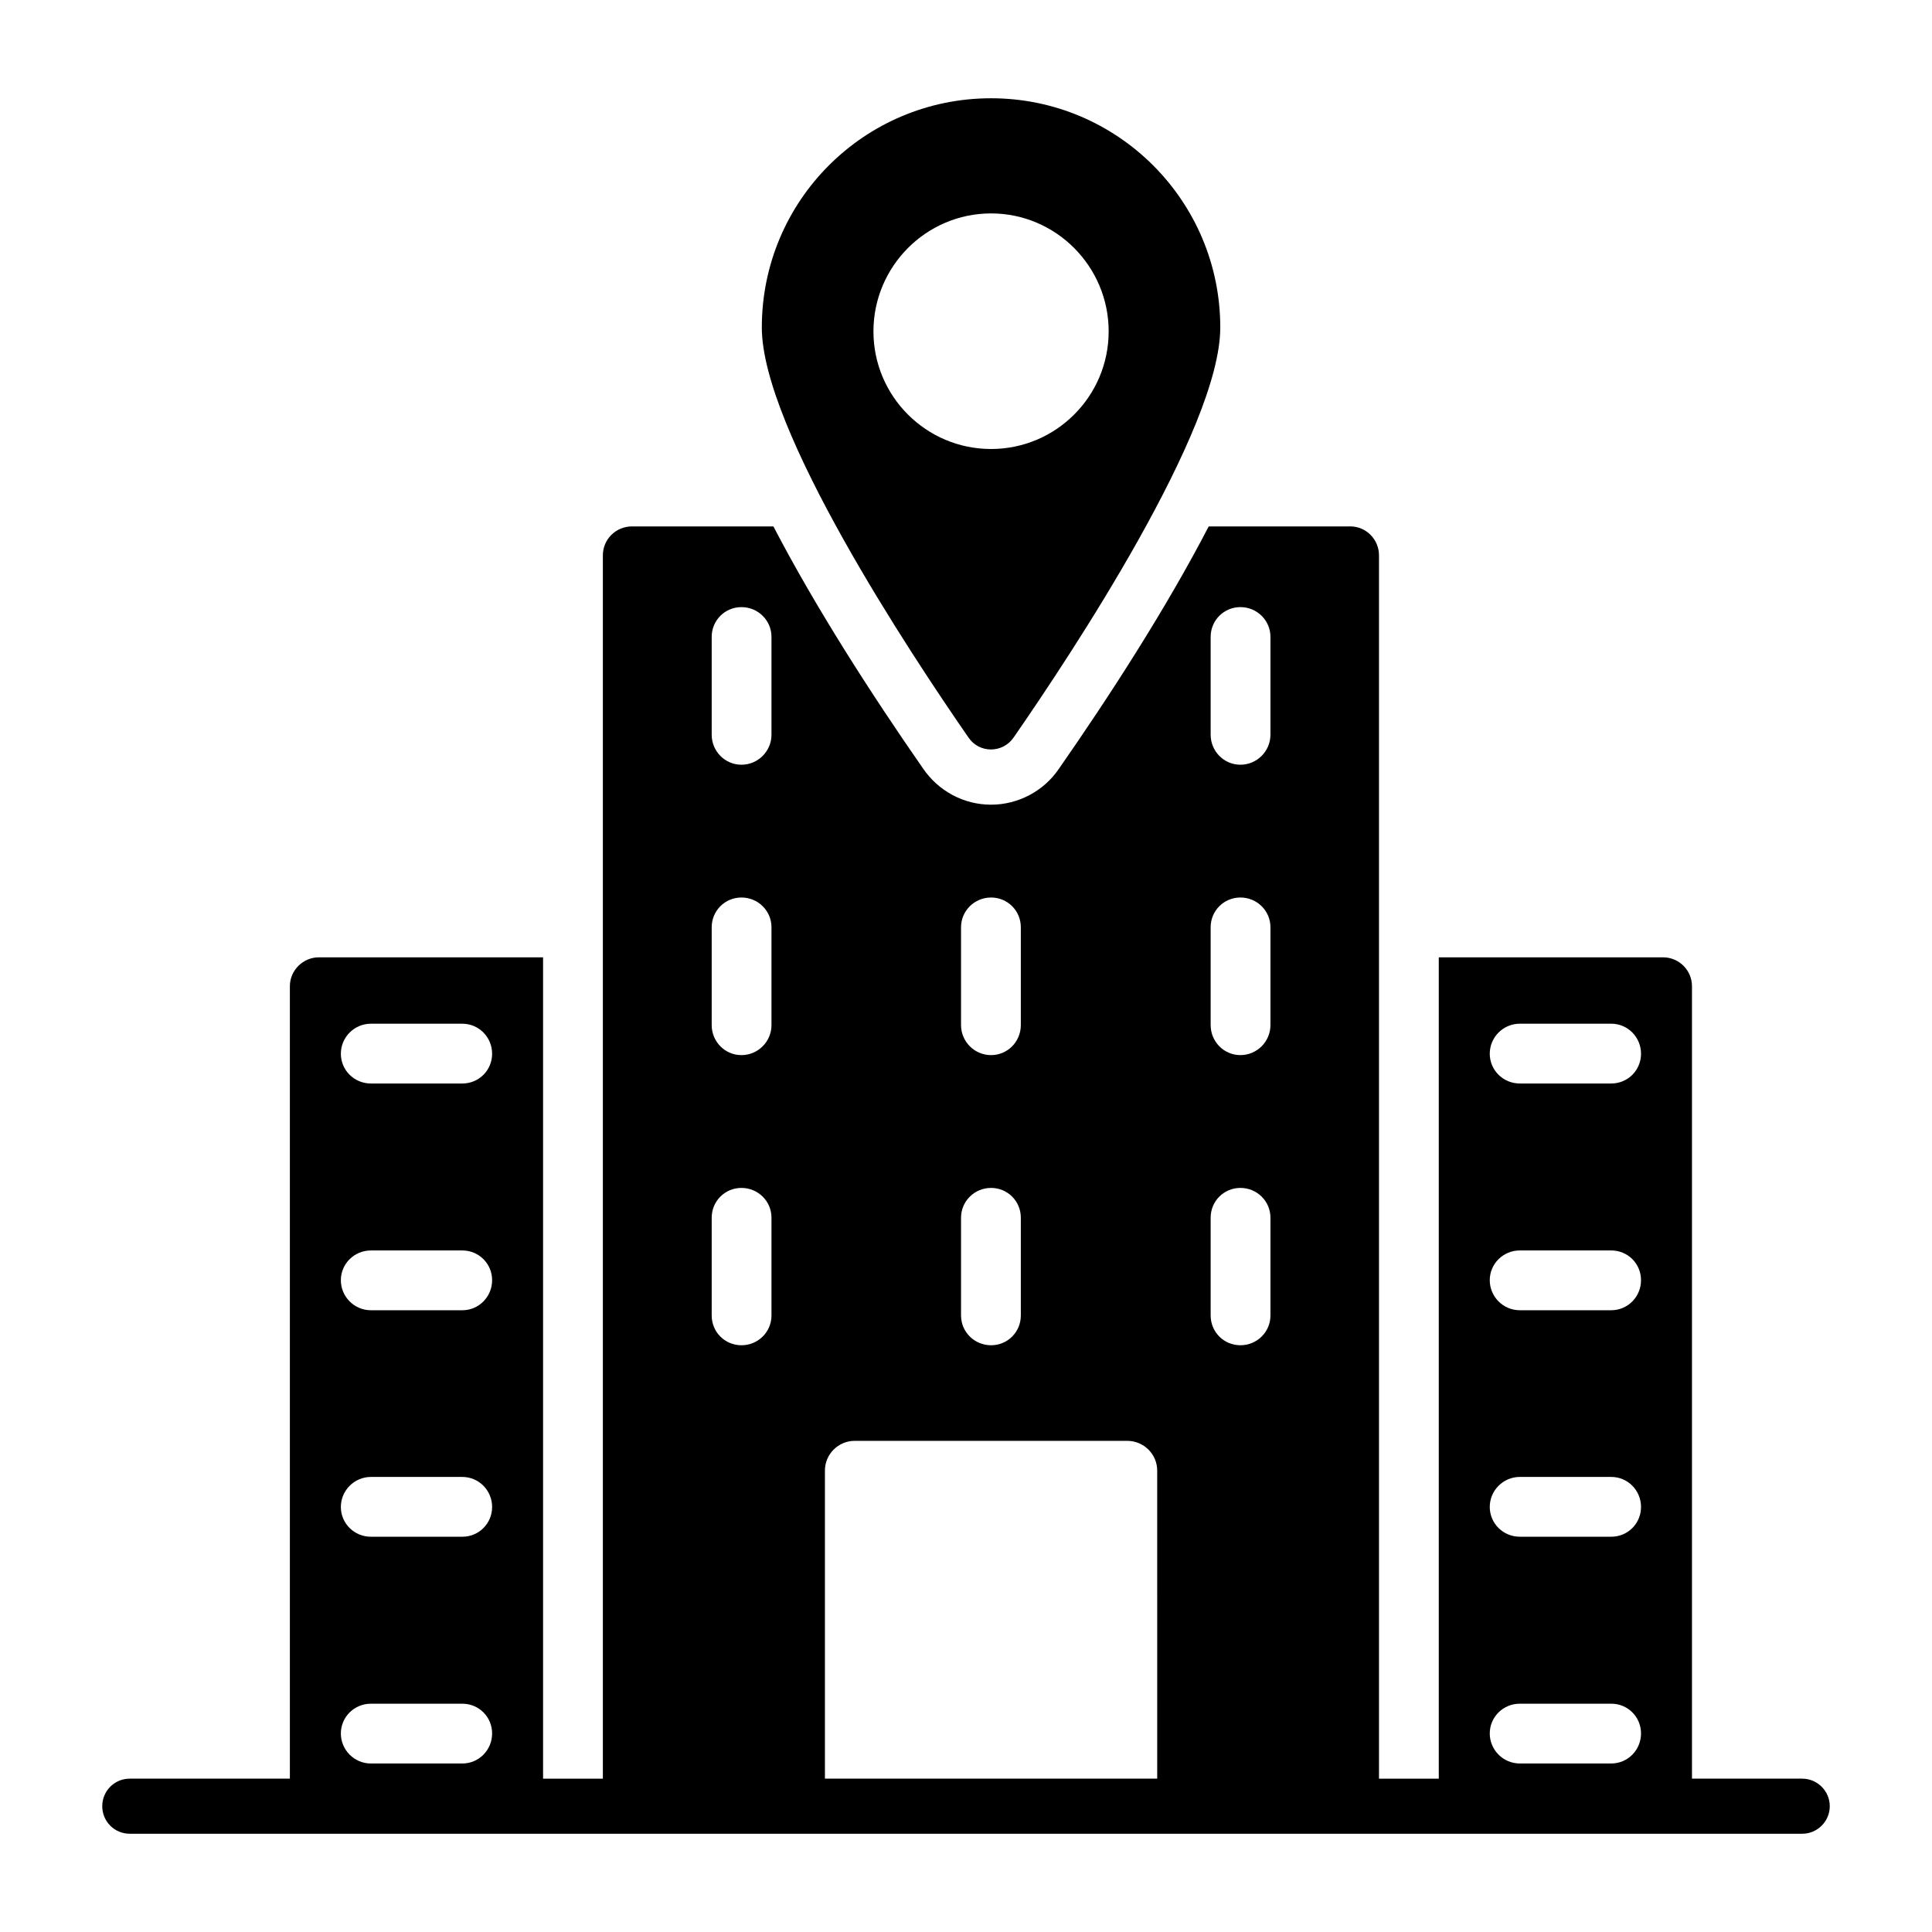
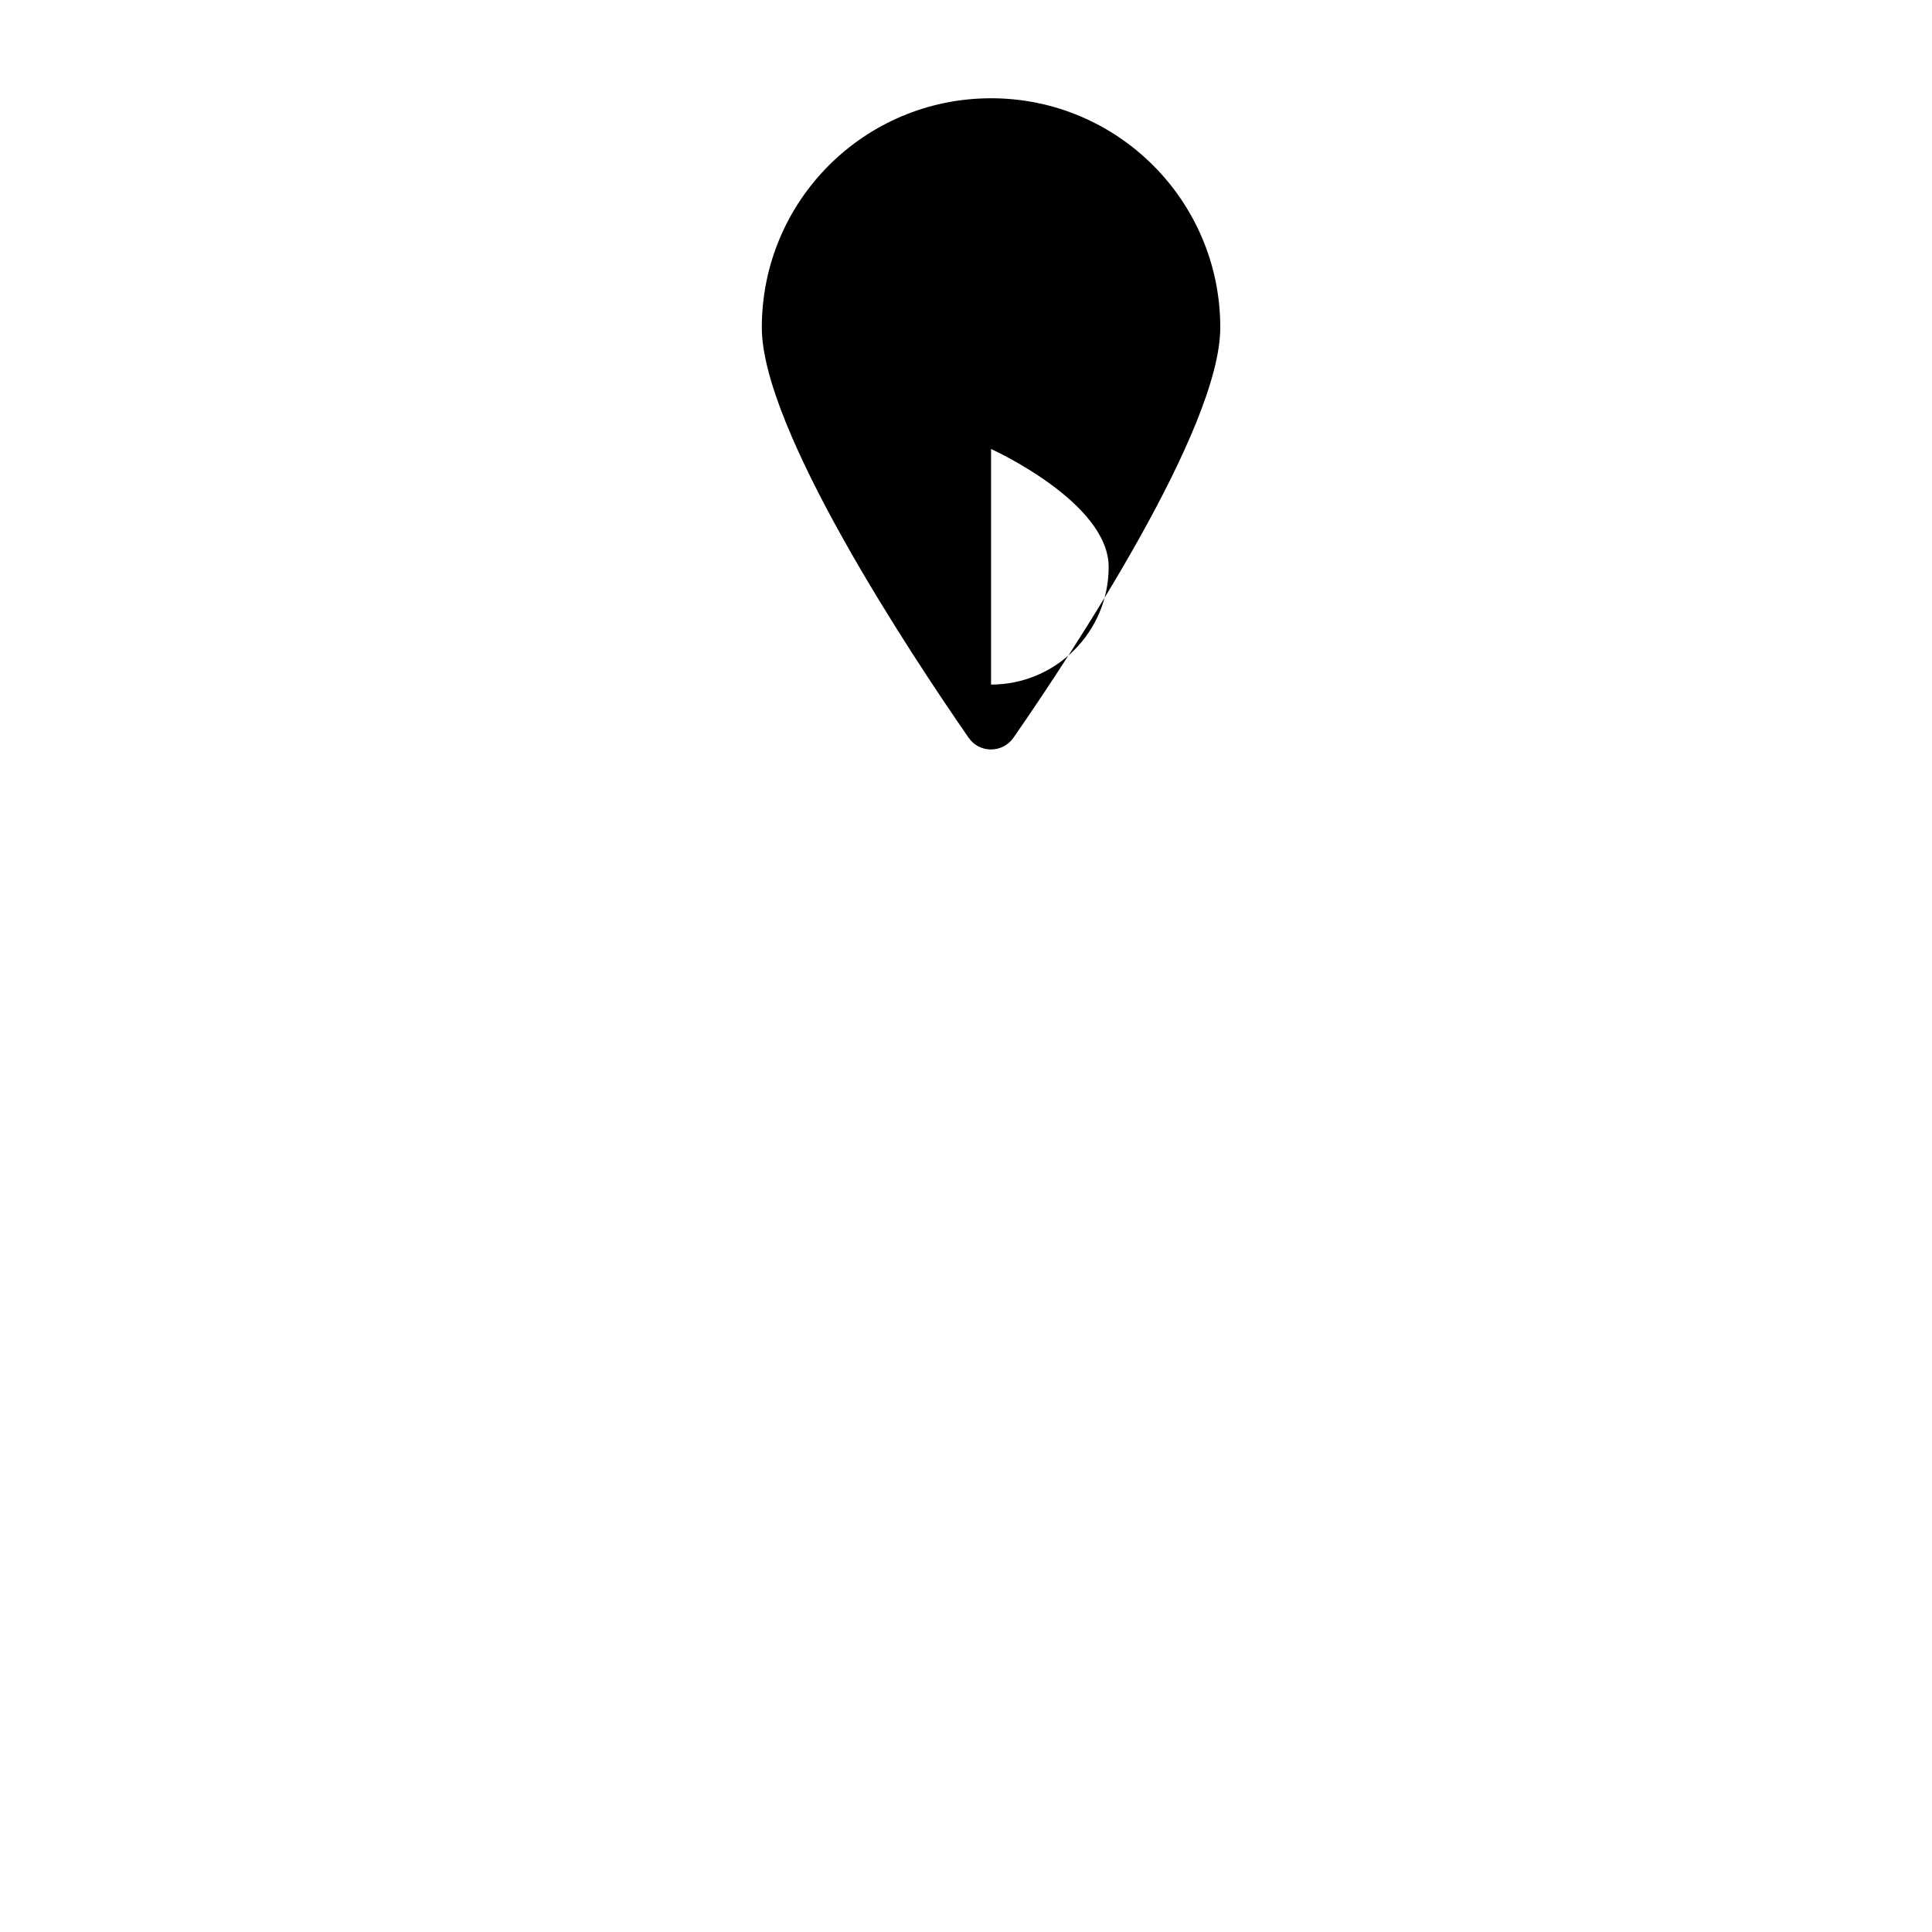
<svg xmlns="http://www.w3.org/2000/svg" fill="#000000" width="800px" height="800px" version="1.1" viewBox="144 144 512 512">
  <g>
-     <path d="m621.6 615.36h-29.207v-209.99c0-4.234-3.434-7.668-7.668-7.668h-59.434v217.66h-15.844v-324.19c0-4.234-3.43-7.668-7.594-7.668h-37.531c-11.246 21.684-26.141 44.758-39.719 64.254-4.016 5.914-10.805 9.492-17.961 9.492-7.301 0-14.02-3.652-18.109-9.711-13.508-19.422-28.332-42.422-39.574-64.035h-37.457c-4.309 0-7.738 3.43-7.738 7.668v324.19h-15.844v-217.66h-59.434c-4.16 0-7.668 3.43-7.668 7.668v209.99h-42.422c-4.09 0-7.301 3.285-7.301 7.301s3.211 7.301 7.301 7.301h443.21c4.016 0 7.301-3.285 7.301-7.301-0.004-4.016-3.289-7.301-7.305-7.301zm-355.07-4.016h-24.242c-4.383 0-7.957-3.578-7.957-7.957 0-4.383 3.578-7.887 7.957-7.887h24.242c4.379 0 7.887 3.504 7.887 7.887-0.004 4.379-3.508 7.957-7.887 7.957zm0-60.094h-24.242c-4.383 0-7.957-3.504-7.957-7.887 0-4.379 3.578-7.957 7.957-7.957h24.242c4.379 0 7.887 3.578 7.887 7.957-0.004 4.383-3.508 7.887-7.887 7.887zm0-60.02h-24.242c-4.383 0-7.957-3.578-7.957-7.957 0-4.379 3.578-7.887 7.957-7.887h24.242c4.379 0 7.887 3.504 7.887 7.887-0.004 4.379-3.508 7.957-7.887 7.957zm0-60.09h-24.242c-4.383 0-7.957-3.504-7.957-7.887 0-4.383 3.578-7.957 7.957-7.957h24.242c4.379 0 7.887 3.578 7.887 7.957-0.004 4.383-3.508 7.887-7.887 7.887zm81.922 61.48c0 4.379-3.578 7.887-7.957 7.887-4.383 0-7.887-3.504-7.887-7.887v-25.922c0-4.379 3.504-7.887 7.887-7.887 4.379 0 7.957 3.504 7.957 7.887zm0-76.961c0 4.383-3.578 7.957-7.957 7.957-4.383 0-7.887-3.578-7.887-7.957v-25.922c0-4.379 3.504-7.887 7.887-7.887 4.379 0 7.957 3.504 7.957 7.887zm0-76.957c0 4.379-3.578 7.957-7.957 7.957-4.383 0-7.887-3.578-7.887-7.957v-25.922c0-4.383 3.504-7.887 7.887-7.887 4.379 0 7.957 3.504 7.957 7.887zm50.234 51.035c0-4.379 3.578-7.887 7.957-7.887s7.887 3.504 7.887 7.887v25.922c0 4.383-3.504 7.957-7.887 7.957s-7.957-3.578-7.957-7.957zm0 76.961c0-4.379 3.578-7.887 7.957-7.887s7.887 3.504 7.887 7.887v25.922c0 4.379-3.504 7.887-7.887 7.887s-7.957-3.504-7.957-7.887zm51.988 148.66h-88.059v-81.633c0-4.379 3.578-7.887 7.887-7.887h72.211c4.379 0 7.957 3.504 7.957 7.887zm30.008-122.74c0 4.379-3.578 7.887-7.957 7.887-4.383 0-7.887-3.504-7.887-7.887v-25.922c0-4.379 3.504-7.887 7.887-7.887 4.379 0 7.957 3.504 7.957 7.887zm0-76.961c0 4.383-3.578 7.957-7.957 7.957-4.383 0-7.887-3.578-7.887-7.957v-25.922c0-4.379 3.504-7.887 7.887-7.887 4.379 0 7.957 3.504 7.957 7.887zm0-76.957c0 4.379-3.578 7.957-7.957 7.957-4.383 0-7.887-3.578-7.887-7.957v-25.922c0-4.383 3.504-7.887 7.887-7.887 4.379 0 7.957 3.504 7.957 7.887zm90.32 272.64h-24.242c-4.383 0-7.957-3.578-7.957-7.957 0-4.383 3.578-7.887 7.957-7.887h24.242c4.383 0 7.887 3.504 7.887 7.887 0 4.379-3.504 7.957-7.887 7.957zm0-60.094h-24.242c-4.383 0-7.957-3.504-7.957-7.887 0-4.379 3.578-7.957 7.957-7.957h24.242c4.383 0 7.887 3.578 7.887 7.957 0 4.383-3.504 7.887-7.887 7.887zm0-60.02h-24.242c-4.383 0-7.957-3.578-7.957-7.957 0-4.379 3.578-7.887 7.957-7.887h24.242c4.383 0 7.887 3.504 7.887 7.887 0 4.379-3.504 7.957-7.887 7.957zm0-60.09h-24.242c-4.383 0-7.957-3.504-7.957-7.887 0-4.383 3.578-7.957 7.957-7.957h24.242c4.383 0 7.887 3.578 7.887 7.957 0 4.383-3.504 7.887-7.887 7.887z" />
-     <path d="m406.64 170.04c-33.586 0-60.75 27.164-60.75 60.75 0 27.016 39.43 86.523 54.762 108.65 2.848 4.234 9.055 4.234 11.973 0 15.332-22.125 54.762-81.633 54.762-108.65 0-33.59-27.234-60.75-60.746-60.75zm0 92.949c-17.199 0-31.168-13.969-31.168-31.168 0-17.199 13.969-31.262 31.168-31.262s31.168 14.062 31.168 31.262c-0.004 17.199-13.969 31.168-31.168 31.168z" />
+     <path d="m406.64 170.04c-33.586 0-60.75 27.164-60.75 60.75 0 27.016 39.43 86.523 54.762 108.65 2.848 4.234 9.055 4.234 11.973 0 15.332-22.125 54.762-81.633 54.762-108.65 0-33.59-27.234-60.75-60.746-60.75zm0 92.949s31.168 14.062 31.168 31.262c-0.004 17.199-13.969 31.168-31.168 31.168z" />
  </g>
</svg>